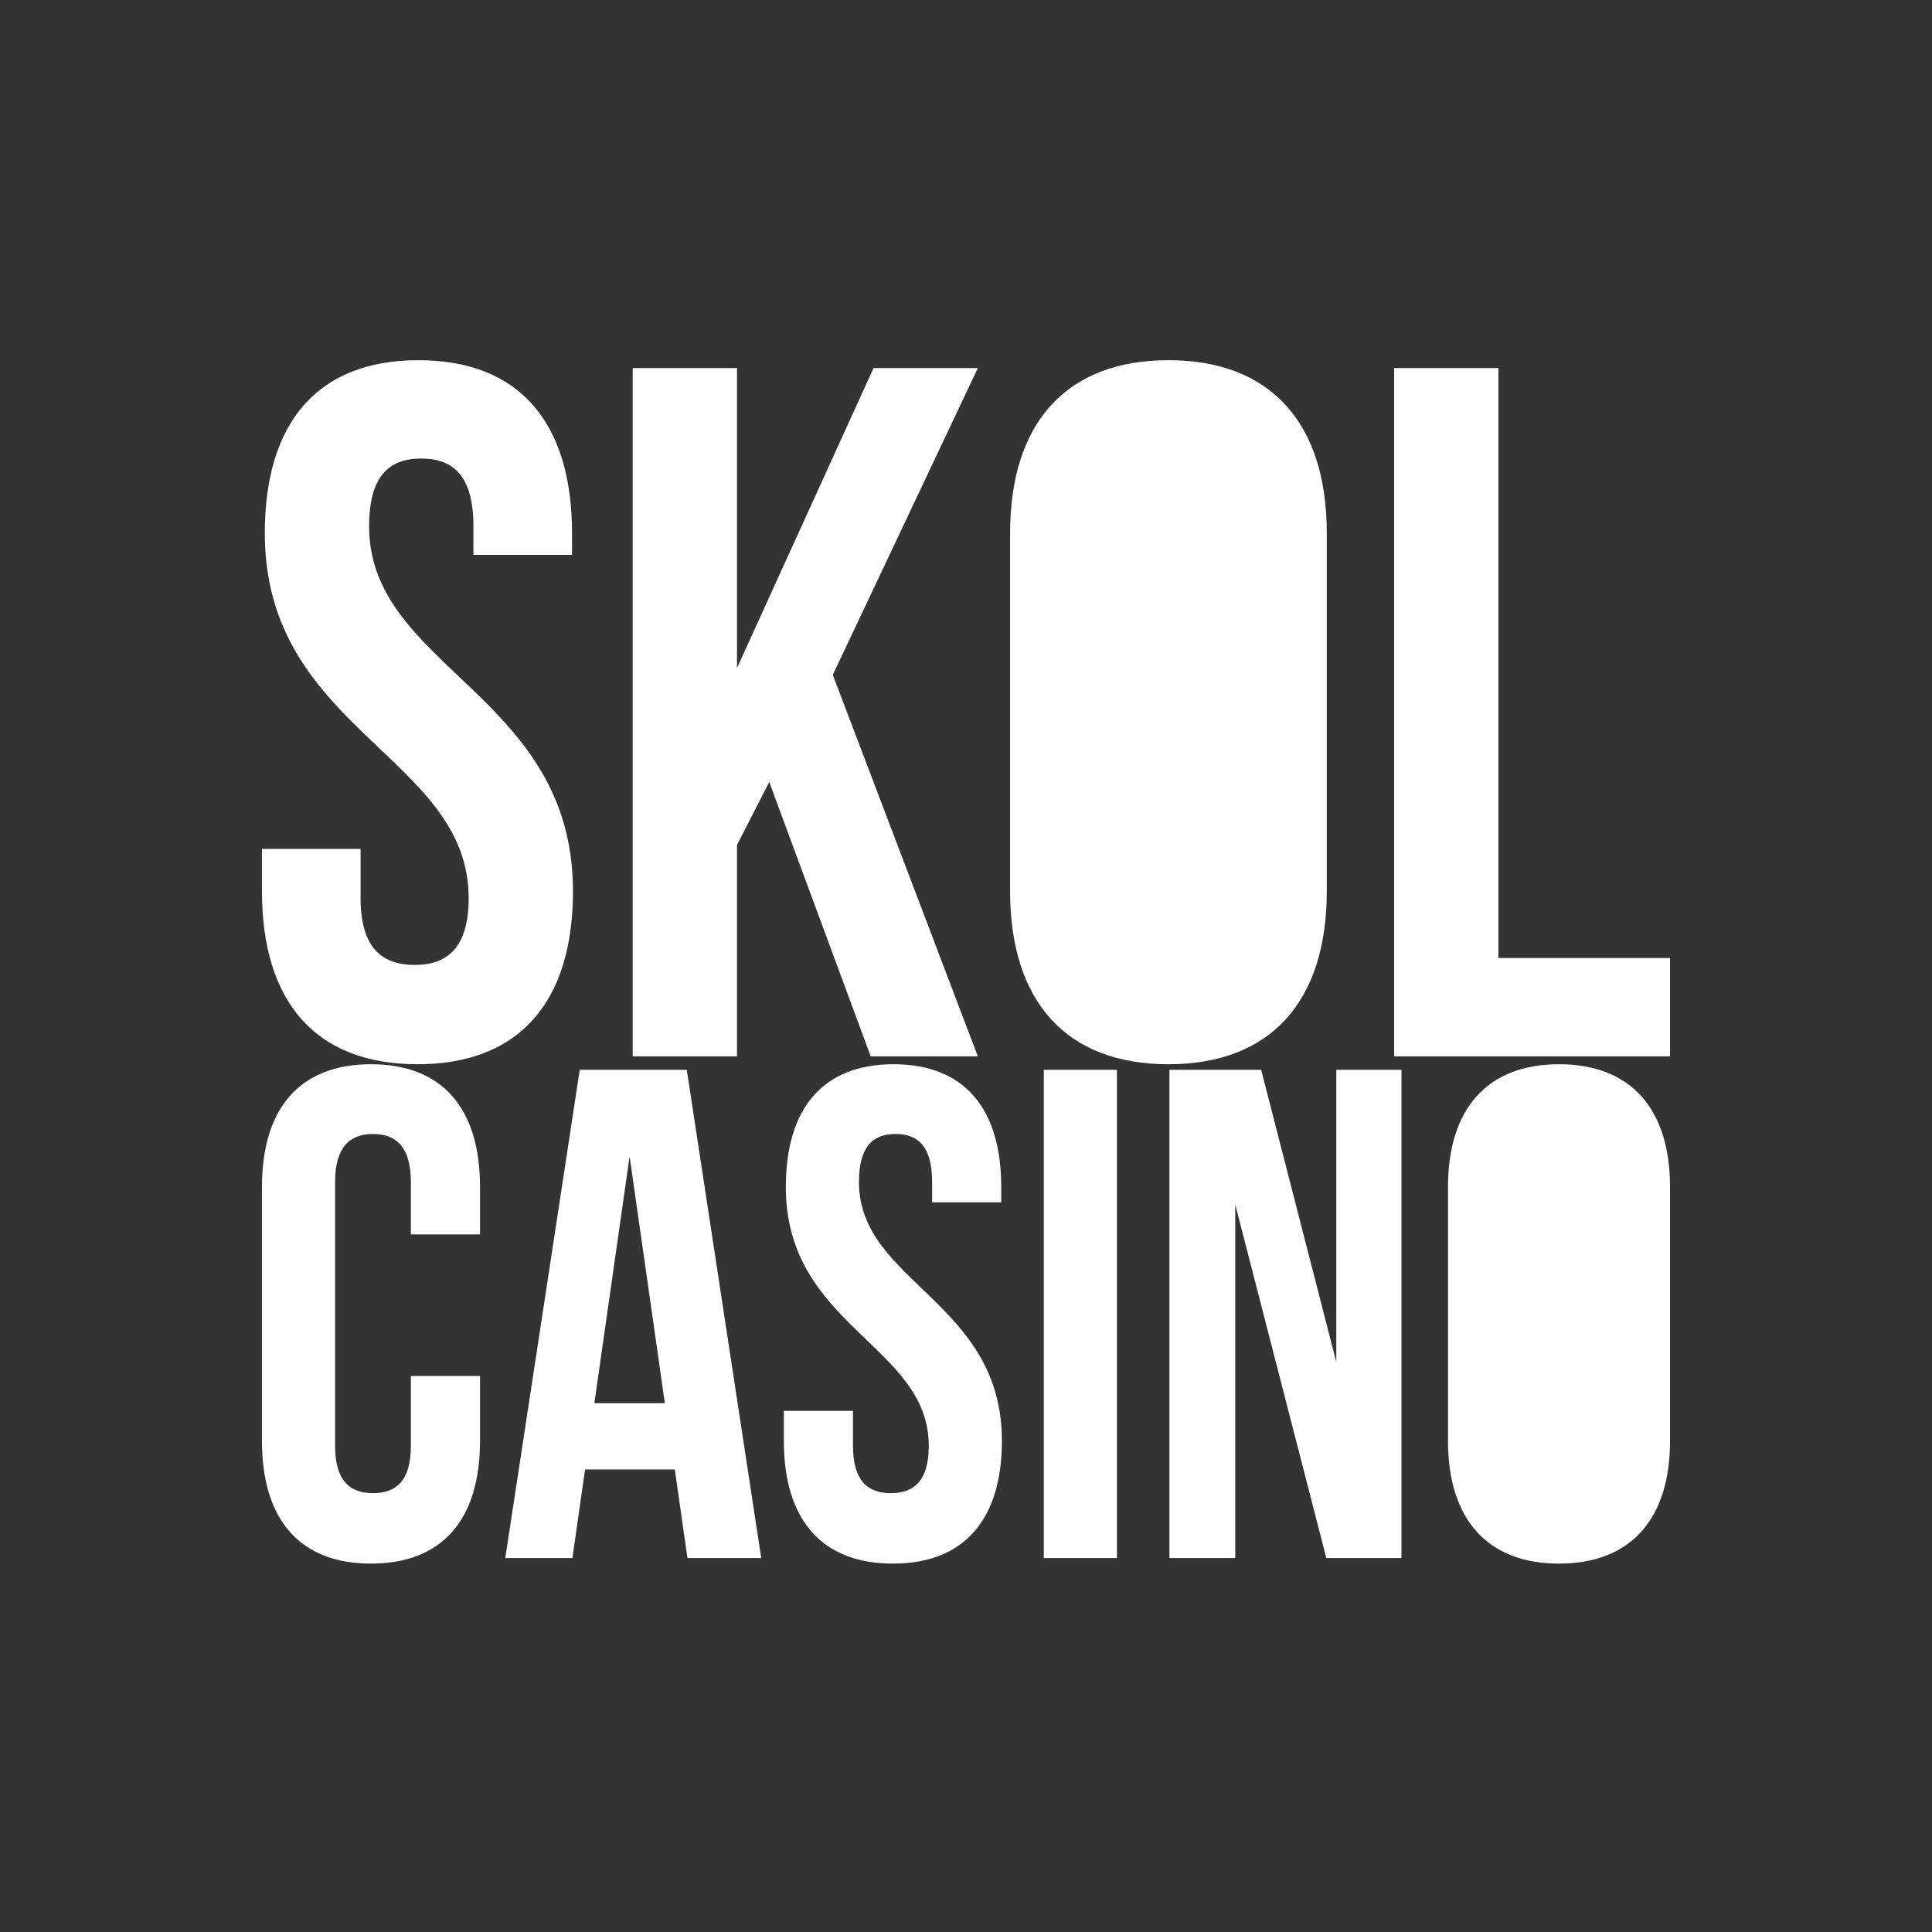
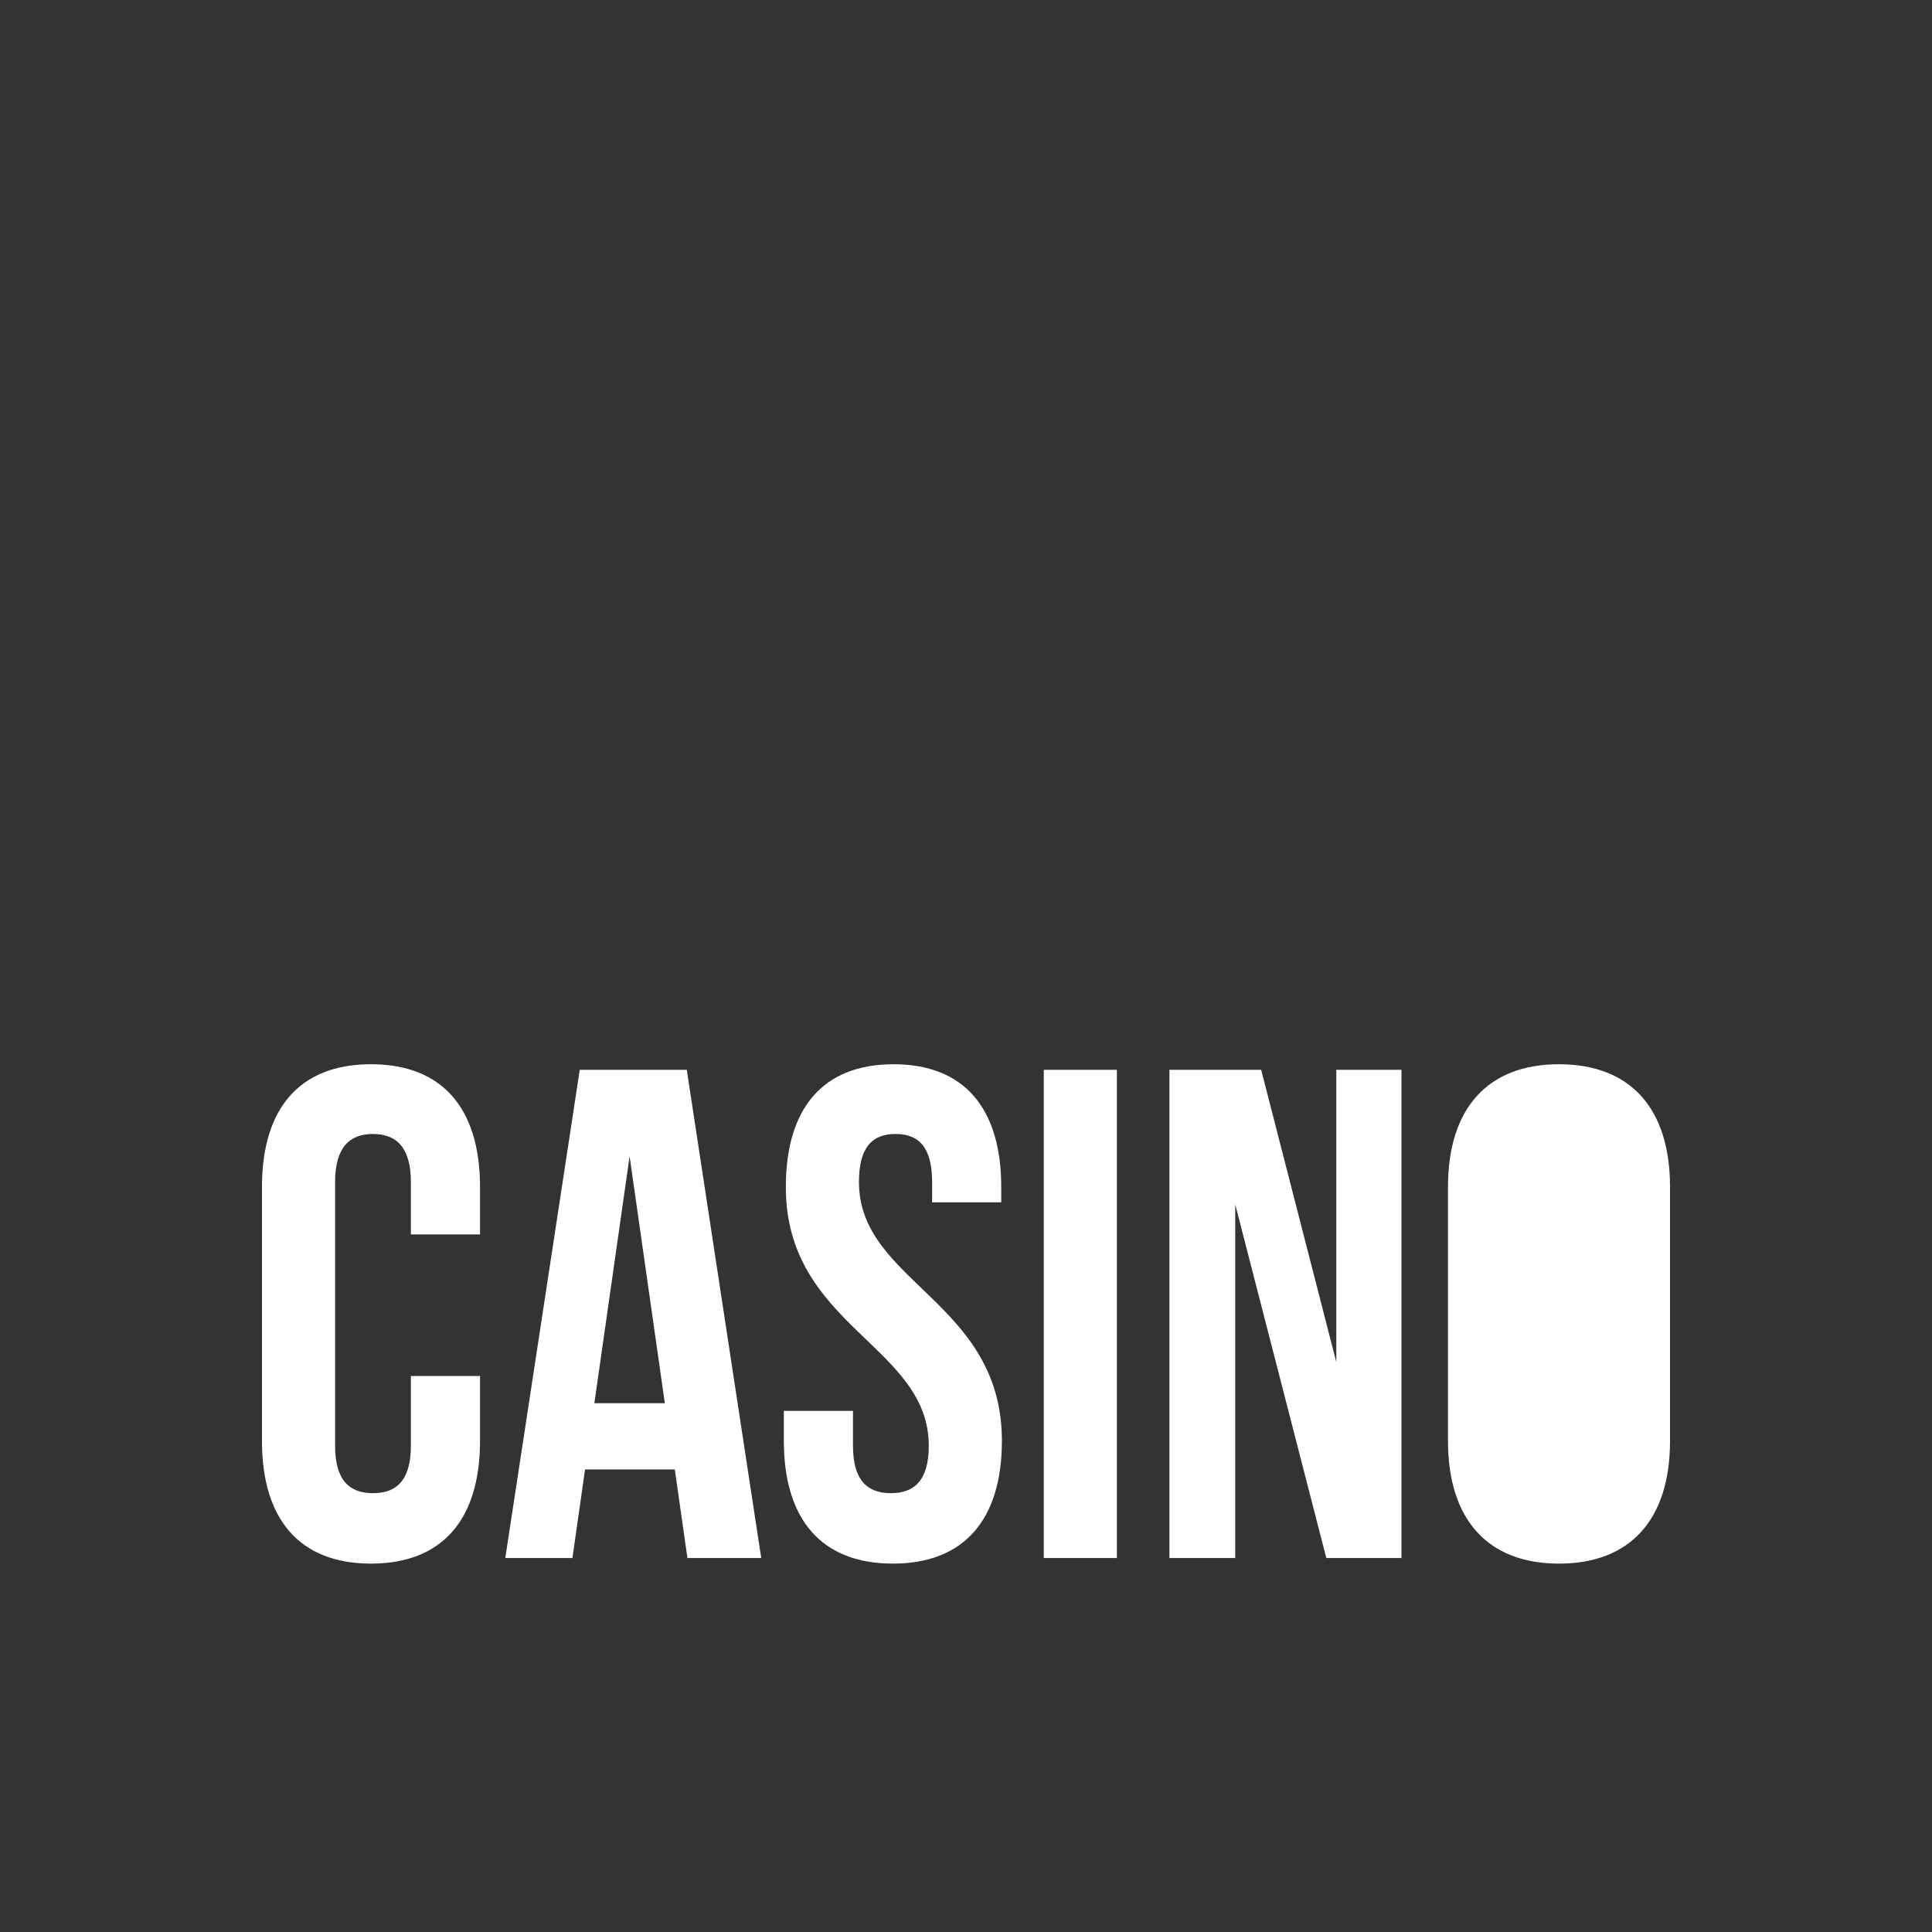
<svg xmlns="http://www.w3.org/2000/svg" width="105" height="105" viewBox="0 0 236 236" fill="none">
  <rect x="0" y="0" width="236" height="236" fill="#333333" stroke="none" />
-   <path fill-rule="evenodd" clip-rule="evenodd" d="M32.347 65.139C32.347 89.162 57.25 92.405 57.25 109.7C57.25 115.706 54.702 117.868 50.648 117.868C46.594 117.868 44.046 115.706 44.046 109.7V103.695H32V108.86C32 122.313 38.486 130 50.995 130C63.504 130 69.99 122.313 69.99 108.86C69.99 84.838 45.088 81.595 45.088 64.299C45.088 58.293 47.405 56.011 51.459 56.011C55.512 56.011 57.829 58.293 57.829 64.299V67.782H69.874V65.139C69.874 51.687 63.504 44 51.111 44C38.718 44 32.347 51.687 32.347 65.139ZM106.36 129.038H119.447L101.727 82.436L119.447 44.961H106.707L90.028 81.595V44.961H77.287V129.038H90.028V103.215L93.966 95.528L106.36 129.038ZM170.295 129.038V44.961H183.035V117.027H204V129.038H170.295ZM123.386 108.86C123.386 122.313 130.219 130 142.728 130C155.238 130 162.071 122.313 162.071 108.86V65.139C162.071 51.687 155.238 44 142.728 44C130.219 44 123.386 51.687 123.386 65.139V108.86Z" fill="white" />
  <path fill-rule="evenodd" clip-rule="evenodd" d="M50.191 168.082V176.602C50.191 180.862 48.404 182.395 45.562 182.395C42.719 182.395 40.933 180.862 40.933 176.602V144.398C40.933 140.138 42.719 138.519 45.562 138.519C48.404 138.519 50.191 140.138 50.191 144.398V150.787H58.636V144.994C58.636 135.452 54.089 130 45.318 130C36.548 130 32 135.452 32 144.994V176.006C32 185.548 36.548 191 45.318 191C54.089 191 58.636 185.548 58.636 176.006V168.082H50.191ZM83.892 130.681H70.818L61.722 190.318H69.924L71.467 179.498H82.43L83.973 190.318H92.987L83.892 130.681ZM76.908 141.245L81.212 171.405H72.604L76.908 141.245ZM95.992 144.994C95.992 162.034 113.452 164.334 113.452 176.602C113.452 180.862 111.666 182.395 108.823 182.395C105.981 182.395 104.194 180.862 104.194 176.602V172.342H95.749V176.006C95.749 185.548 100.296 191 109.066 191C117.837 191 122.385 185.548 122.385 176.006C122.385 158.966 104.925 156.666 104.925 144.398C104.925 140.138 106.549 138.519 109.392 138.519C112.234 138.519 113.859 140.138 113.859 144.398V146.868H122.304V144.994C122.304 135.452 117.837 130 109.148 130C100.459 130 95.992 135.452 95.992 144.994ZM127.502 190.318H136.434V130.681H127.502V190.318ZM162.014 190.318H171.192V130.681H163.233V166.378L154.056 130.681H142.85V190.318H150.889V147.125L162.014 190.318ZM176.876 176.006V144.994C176.876 135.452 181.667 130 190.437 130C199.208 130 204 135.452 204 144.994V176.006C204 185.548 199.208 191 190.437 191C181.667 191 176.876 185.548 176.876 176.006Z" fill="white" />
</svg>